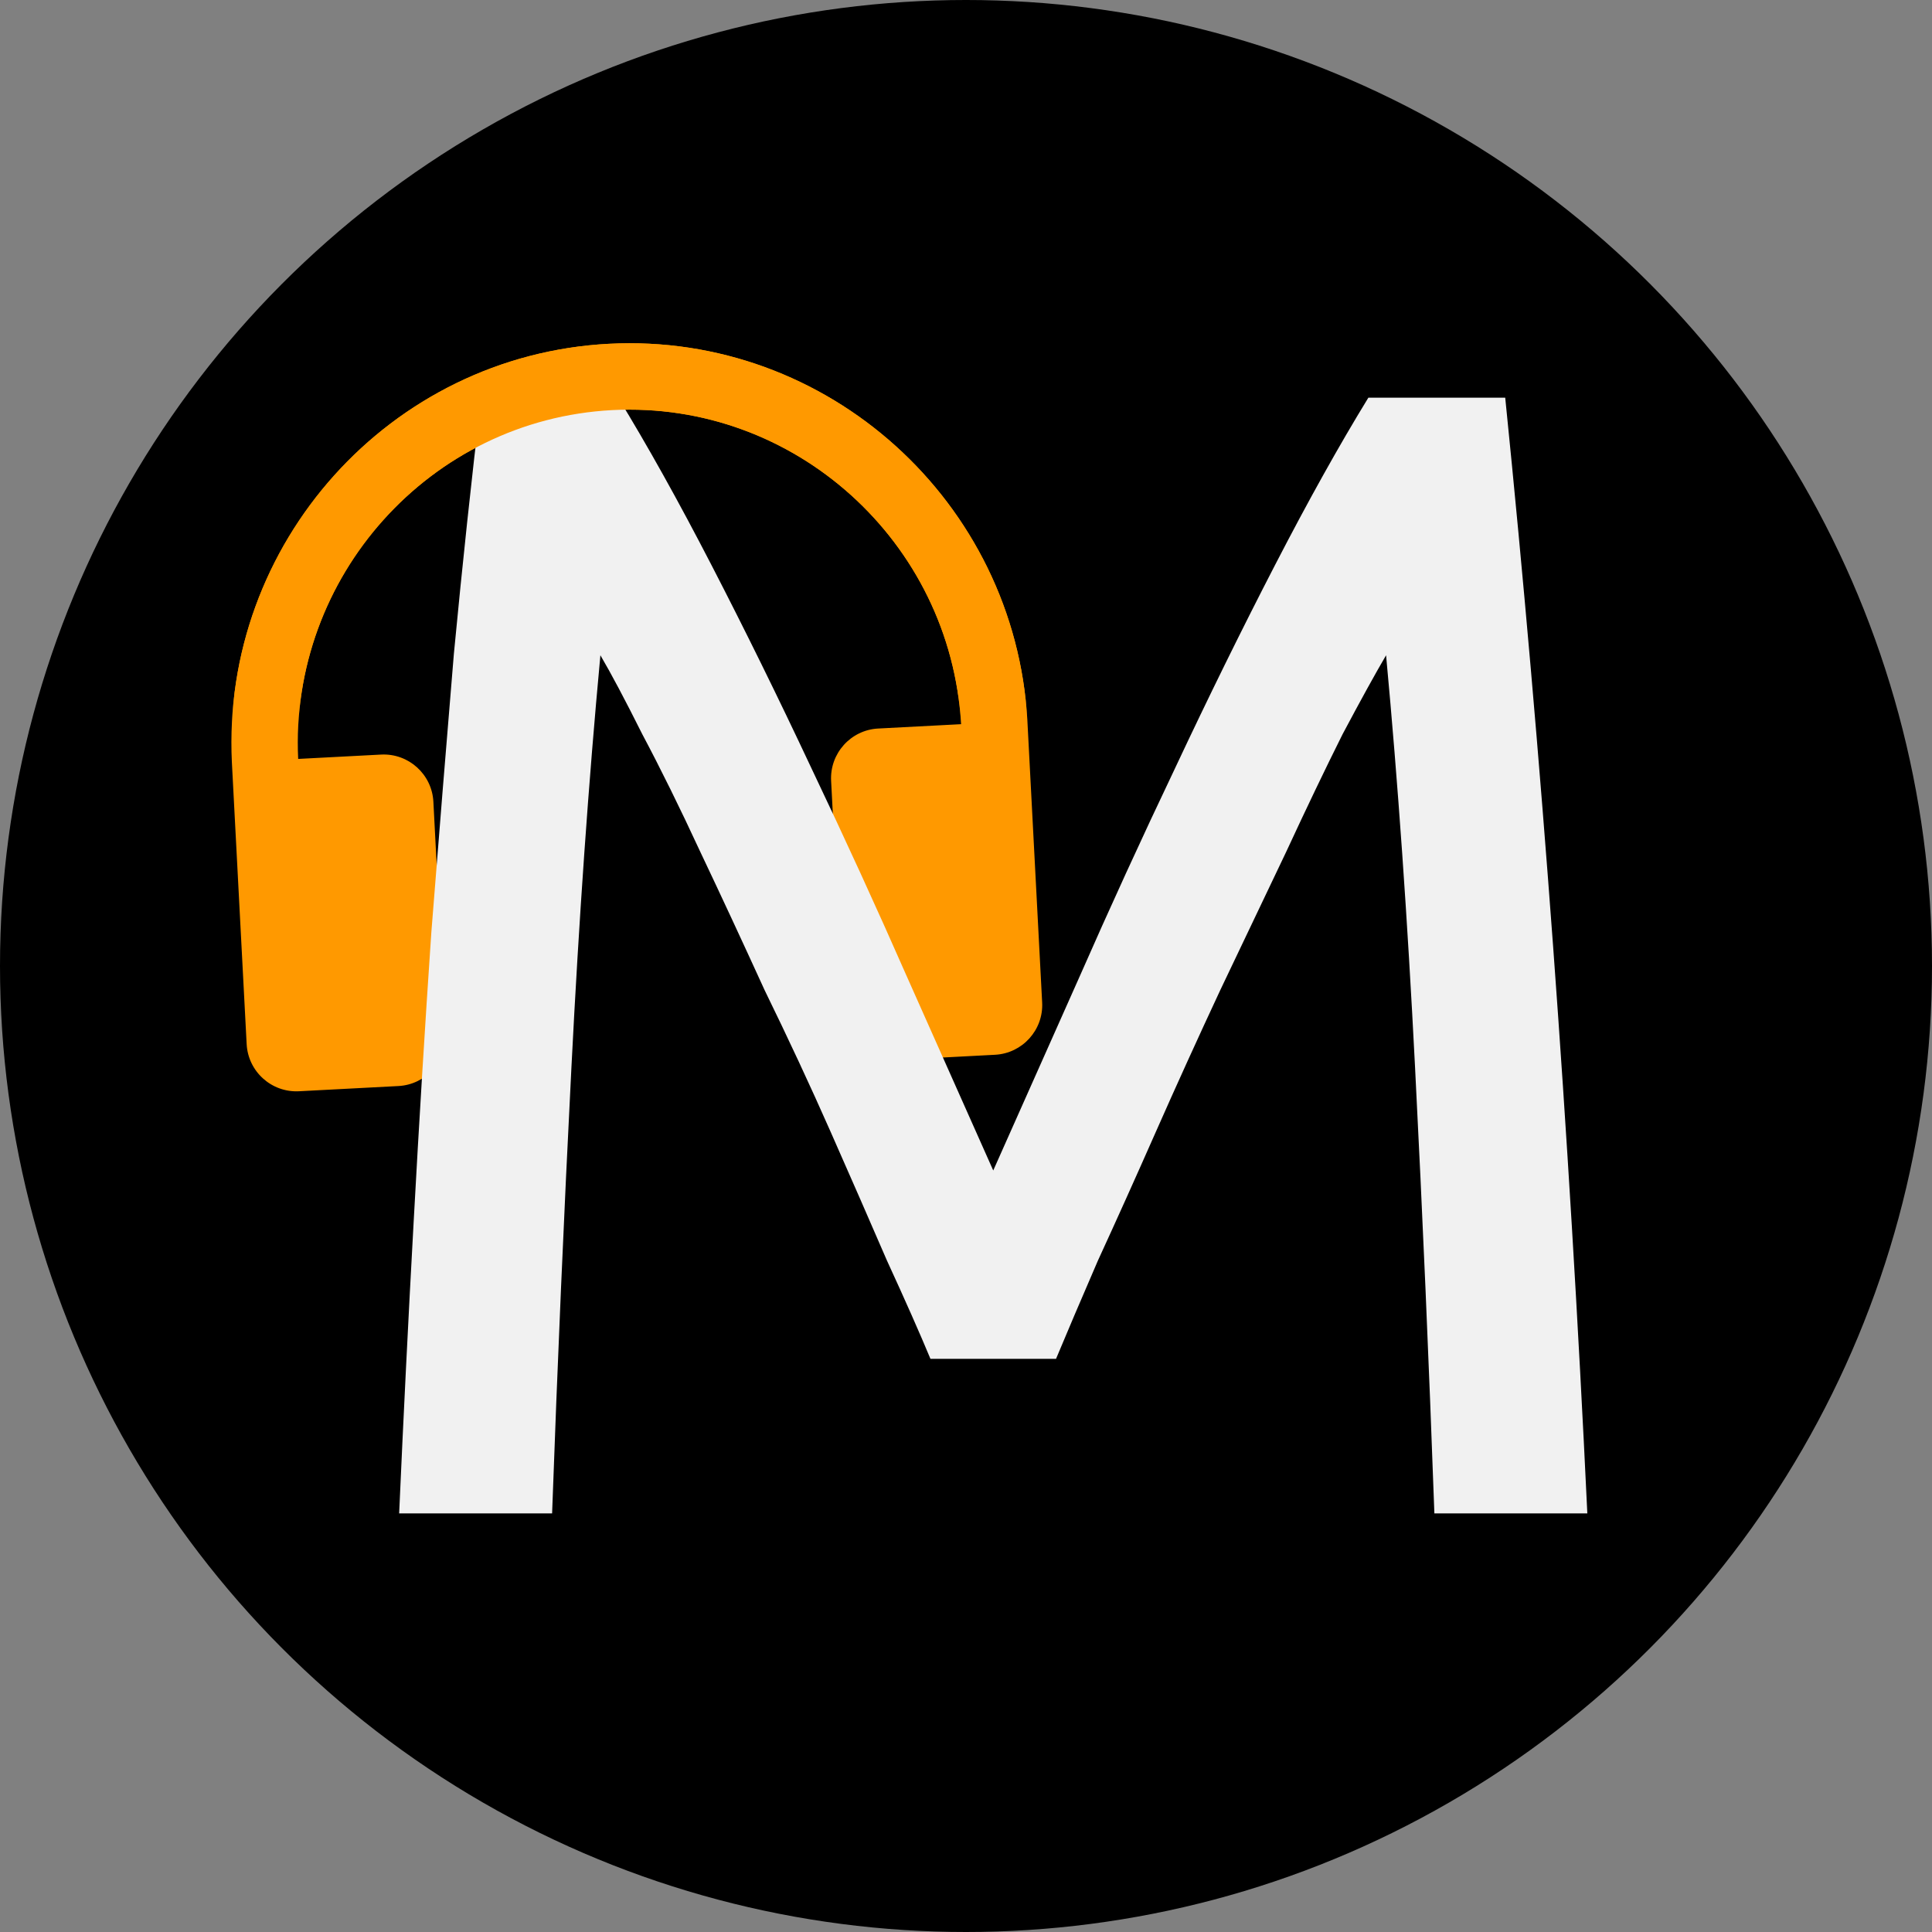
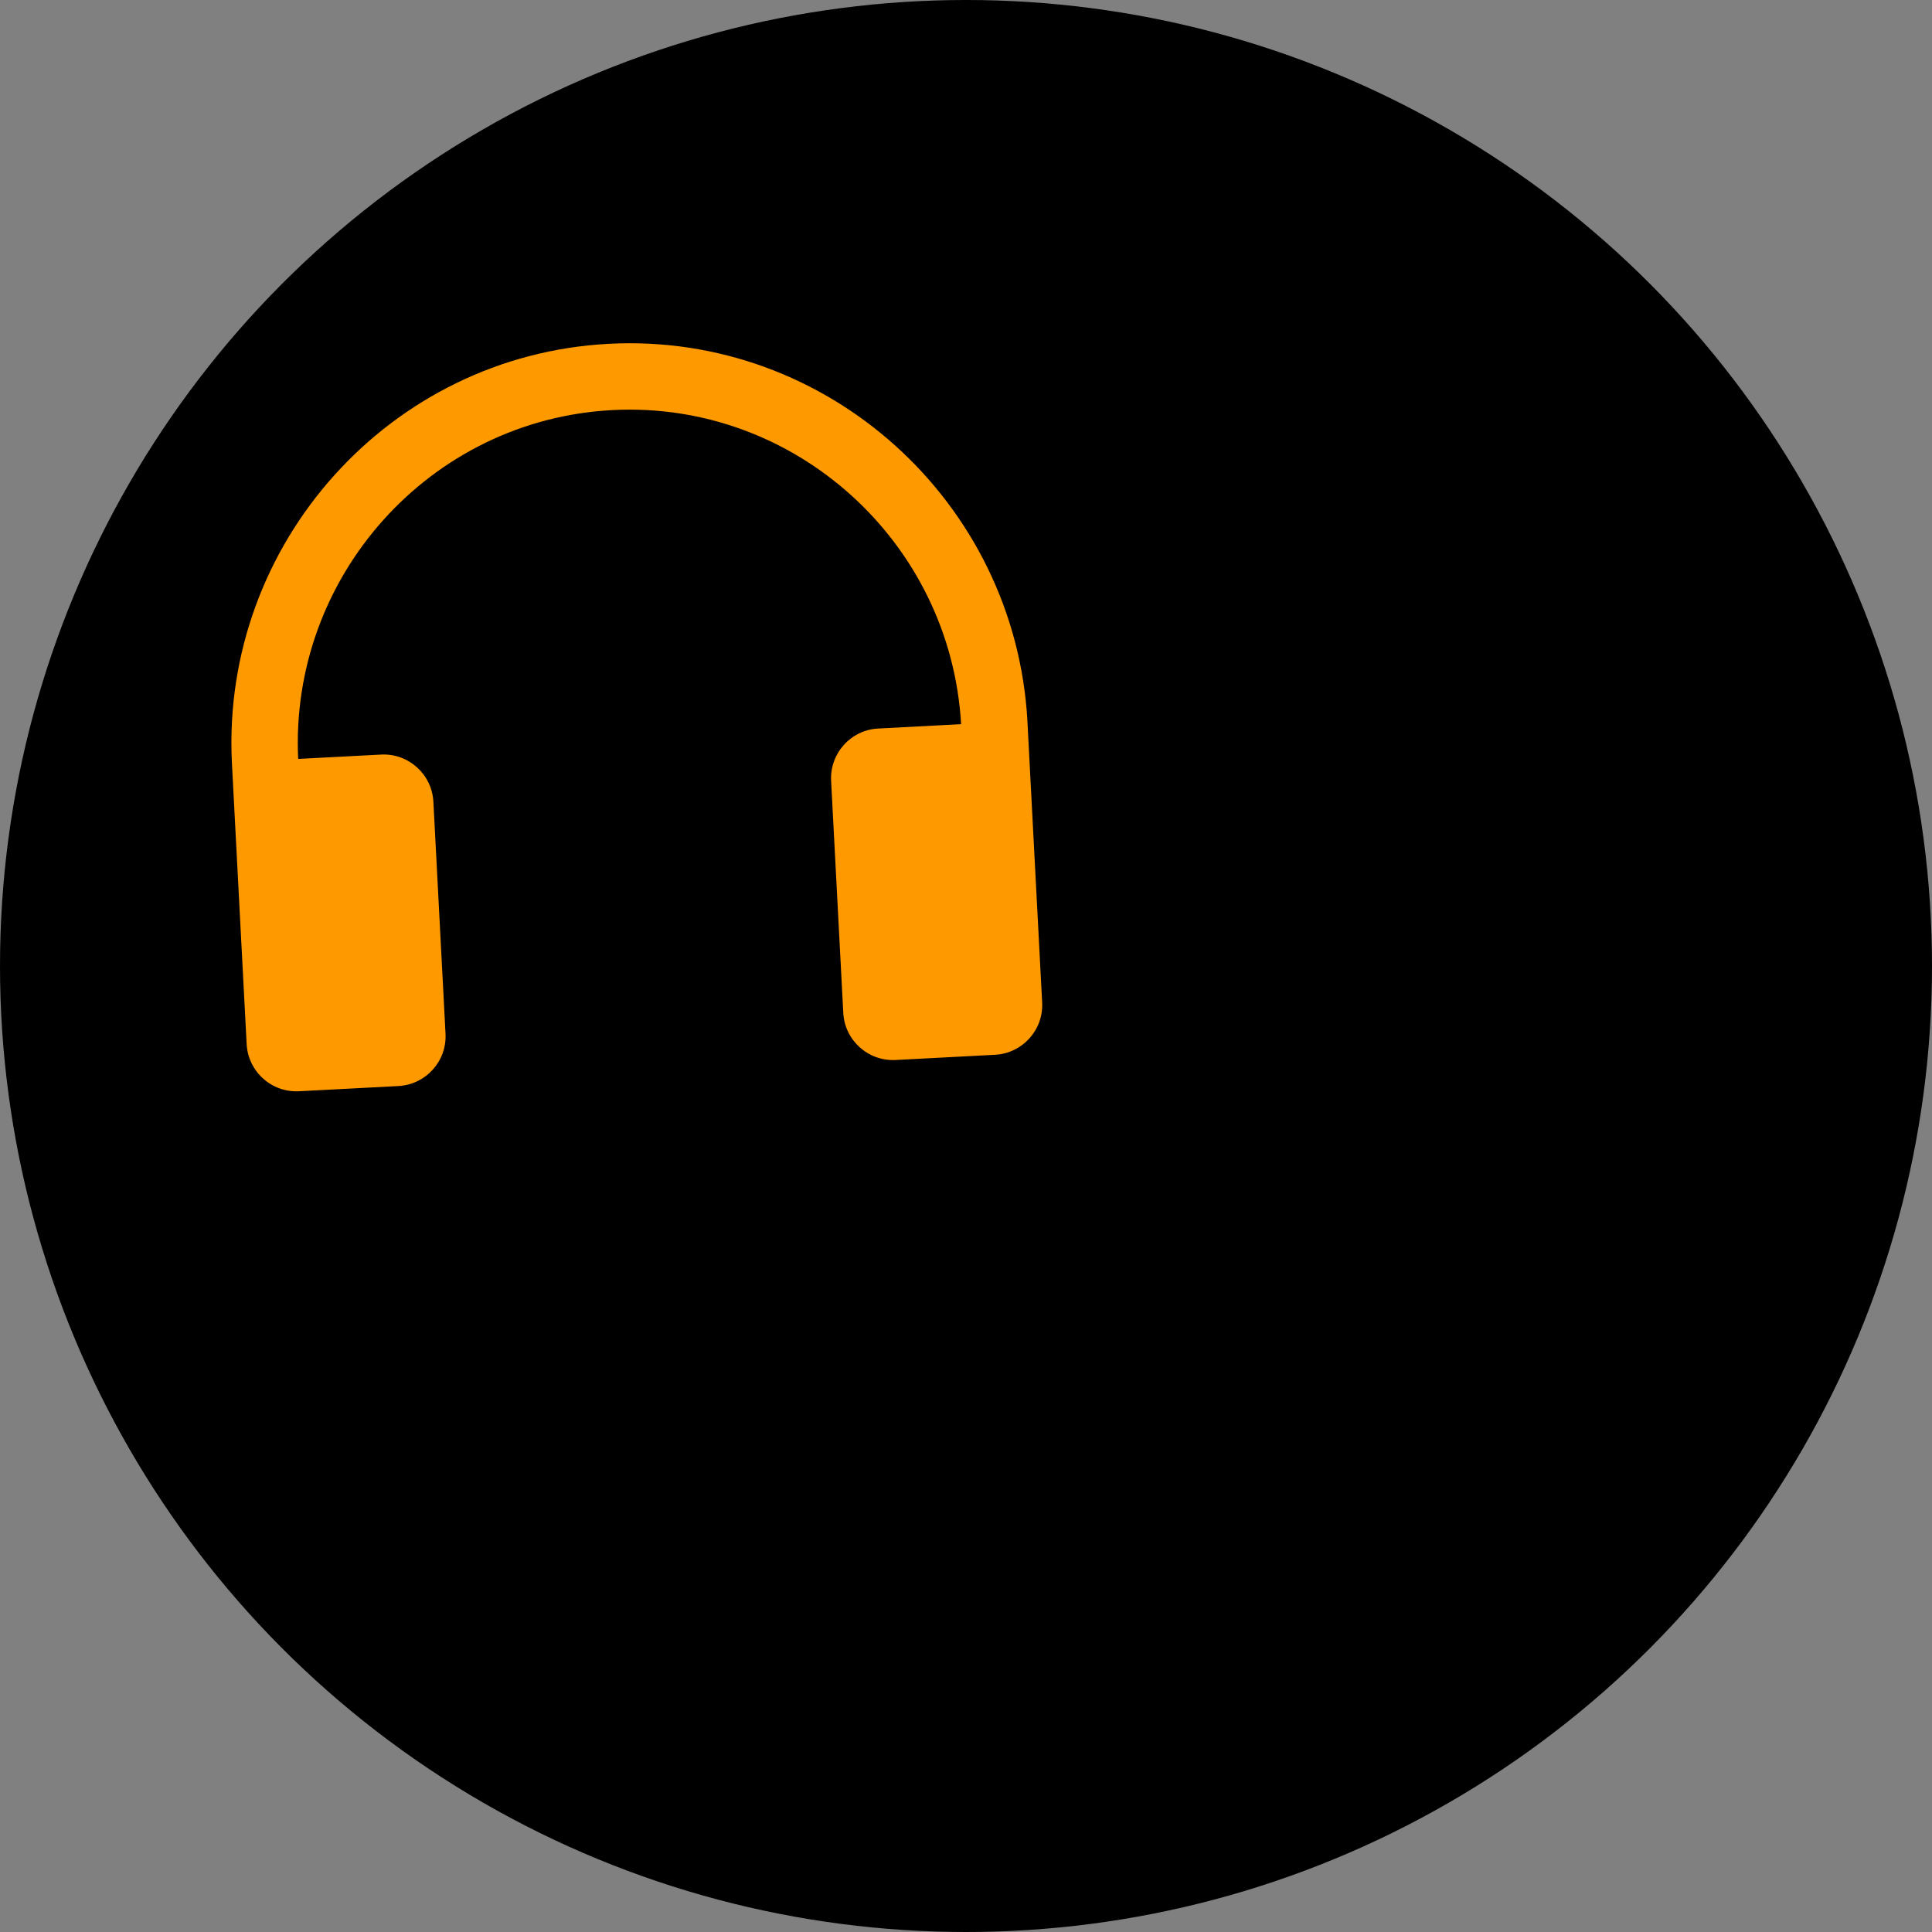
<svg xmlns="http://www.w3.org/2000/svg" width="60" height="60" viewBox="0 0 60 60" fill="none">
  <rect x="0" y="0" width="60" height="60" fill="#808080" stroke="none" />
  <circle cx="30" cy="30" r="30" fill="black" />
  <g clip-path="url(#clip0_2_39)">
    <path fill-rule="evenodd" clip-rule="evenodd" d="M29.848 22.49C29.523 16.833 24.679 12.439 19.015 12.736C13.35 13.032 8.991 17.909 9.26 23.569L11.834 23.434C12.686 23.389 13.414 24.045 13.459 24.897L13.836 32.103C13.881 32.955 13.225 33.683 12.373 33.728L9.285 33.89C8.433 33.934 7.705 33.279 7.66 32.426L7.201 23.677C6.873 16.88 12.107 11.033 18.907 10.677C25.707 10.32 31.523 15.588 31.907 22.382L32.365 31.132C32.41 31.984 31.754 32.712 30.902 32.757L27.814 32.919C26.962 32.963 26.233 32.308 26.189 31.456L25.811 24.25C25.767 23.397 26.422 22.669 27.274 22.625L29.848 22.49Z" fill="#FF9900" />
  </g>
-   <path d="M28.896 42.2C28.563 41.4 28.113 40.383 27.546 39.15C27.013 37.917 26.429 36.583 25.796 35.15C25.163 33.717 24.479 32.25 23.746 30.75C23.046 29.217 22.379 27.783 21.746 26.45C21.113 25.083 20.513 23.867 19.946 22.8C19.413 21.733 18.979 20.917 18.646 20.35C18.279 24.283 17.979 28.55 17.746 33.15C17.513 37.717 17.313 42.333 17.146 47H12.396C12.529 44 12.679 40.983 12.846 37.95C13.013 34.883 13.196 31.883 13.396 28.95C13.629 25.983 13.863 23.1 14.096 20.3C14.363 17.5 14.646 14.85 14.946 12.35H19.196C20.096 13.817 21.063 15.55 22.096 17.55C23.129 19.55 24.163 21.65 25.196 23.85C26.229 26.017 27.229 28.2 28.196 30.4C29.163 32.567 30.046 34.55 30.846 36.35C31.646 34.55 32.529 32.567 33.496 30.4C34.463 28.2 35.463 26.017 36.496 23.85C37.529 21.65 38.563 19.55 39.596 17.55C40.629 15.55 41.596 13.817 42.496 12.35H46.746C47.879 23.517 48.729 35.067 49.296 47H44.546C44.379 42.333 44.179 37.717 43.946 33.15C43.713 28.55 43.413 24.283 43.046 20.35C42.713 20.917 42.263 21.733 41.696 22.8C41.163 23.867 40.579 25.083 39.946 26.45C39.313 27.783 38.629 29.217 37.896 30.75C37.196 32.25 36.529 33.717 35.896 35.15C35.263 36.583 34.663 37.917 34.096 39.15C33.563 40.383 33.129 41.4 32.796 42.2H28.896Z" fill="#F1F1F1" />
  <g clip-path="url(#clip1_2_39)">
    <mask id="mask0_2_39" style="mask-type:alpha" maskUnits="userSpaceOnUse" x="3" y="9" width="32" height="13">
-       <rect x="3" y="9" width="32" height="13" fill="#D9D9D9" />
-     </mask>
+       </mask>
    <g mask="url(#mask0_2_39)">
      <path fill-rule="evenodd" clip-rule="evenodd" d="M29.848 22.49C29.523 16.833 24.679 12.439 19.015 12.736C13.35 13.032 8.991 17.909 9.26 23.569L11.834 23.434C12.686 23.389 13.414 24.045 13.459 24.897L13.836 32.103C13.881 32.955 13.225 33.683 12.373 33.728L9.285 33.89C8.433 33.934 7.705 33.279 7.66 32.426L7.201 23.677C6.873 16.88 12.107 11.033 18.907 10.677C25.707 10.32 31.523 15.588 31.907 22.382L32.365 31.132C32.41 31.984 31.754 32.712 30.902 32.757L27.814 32.919C26.962 32.963 26.233 32.308 26.189 31.456L25.811 24.25C25.767 23.397 26.422 22.669 27.274 22.625L29.848 22.49Z" fill="#FF9900" />
    </g>
  </g>
  <defs>
    <clipPath id="clip0_2_39">
      <rect width="24.739" height="24.739" fill="white" transform="translate(6.5 10.295) rotate(-3)" />
    </clipPath>
    <clipPath id="clip1_2_39">
-       <rect width="24.739" height="24.739" fill="white" transform="translate(6.5 10.295) rotate(-3)" />
-     </clipPath>
+       </clipPath>
  </defs>
</svg>